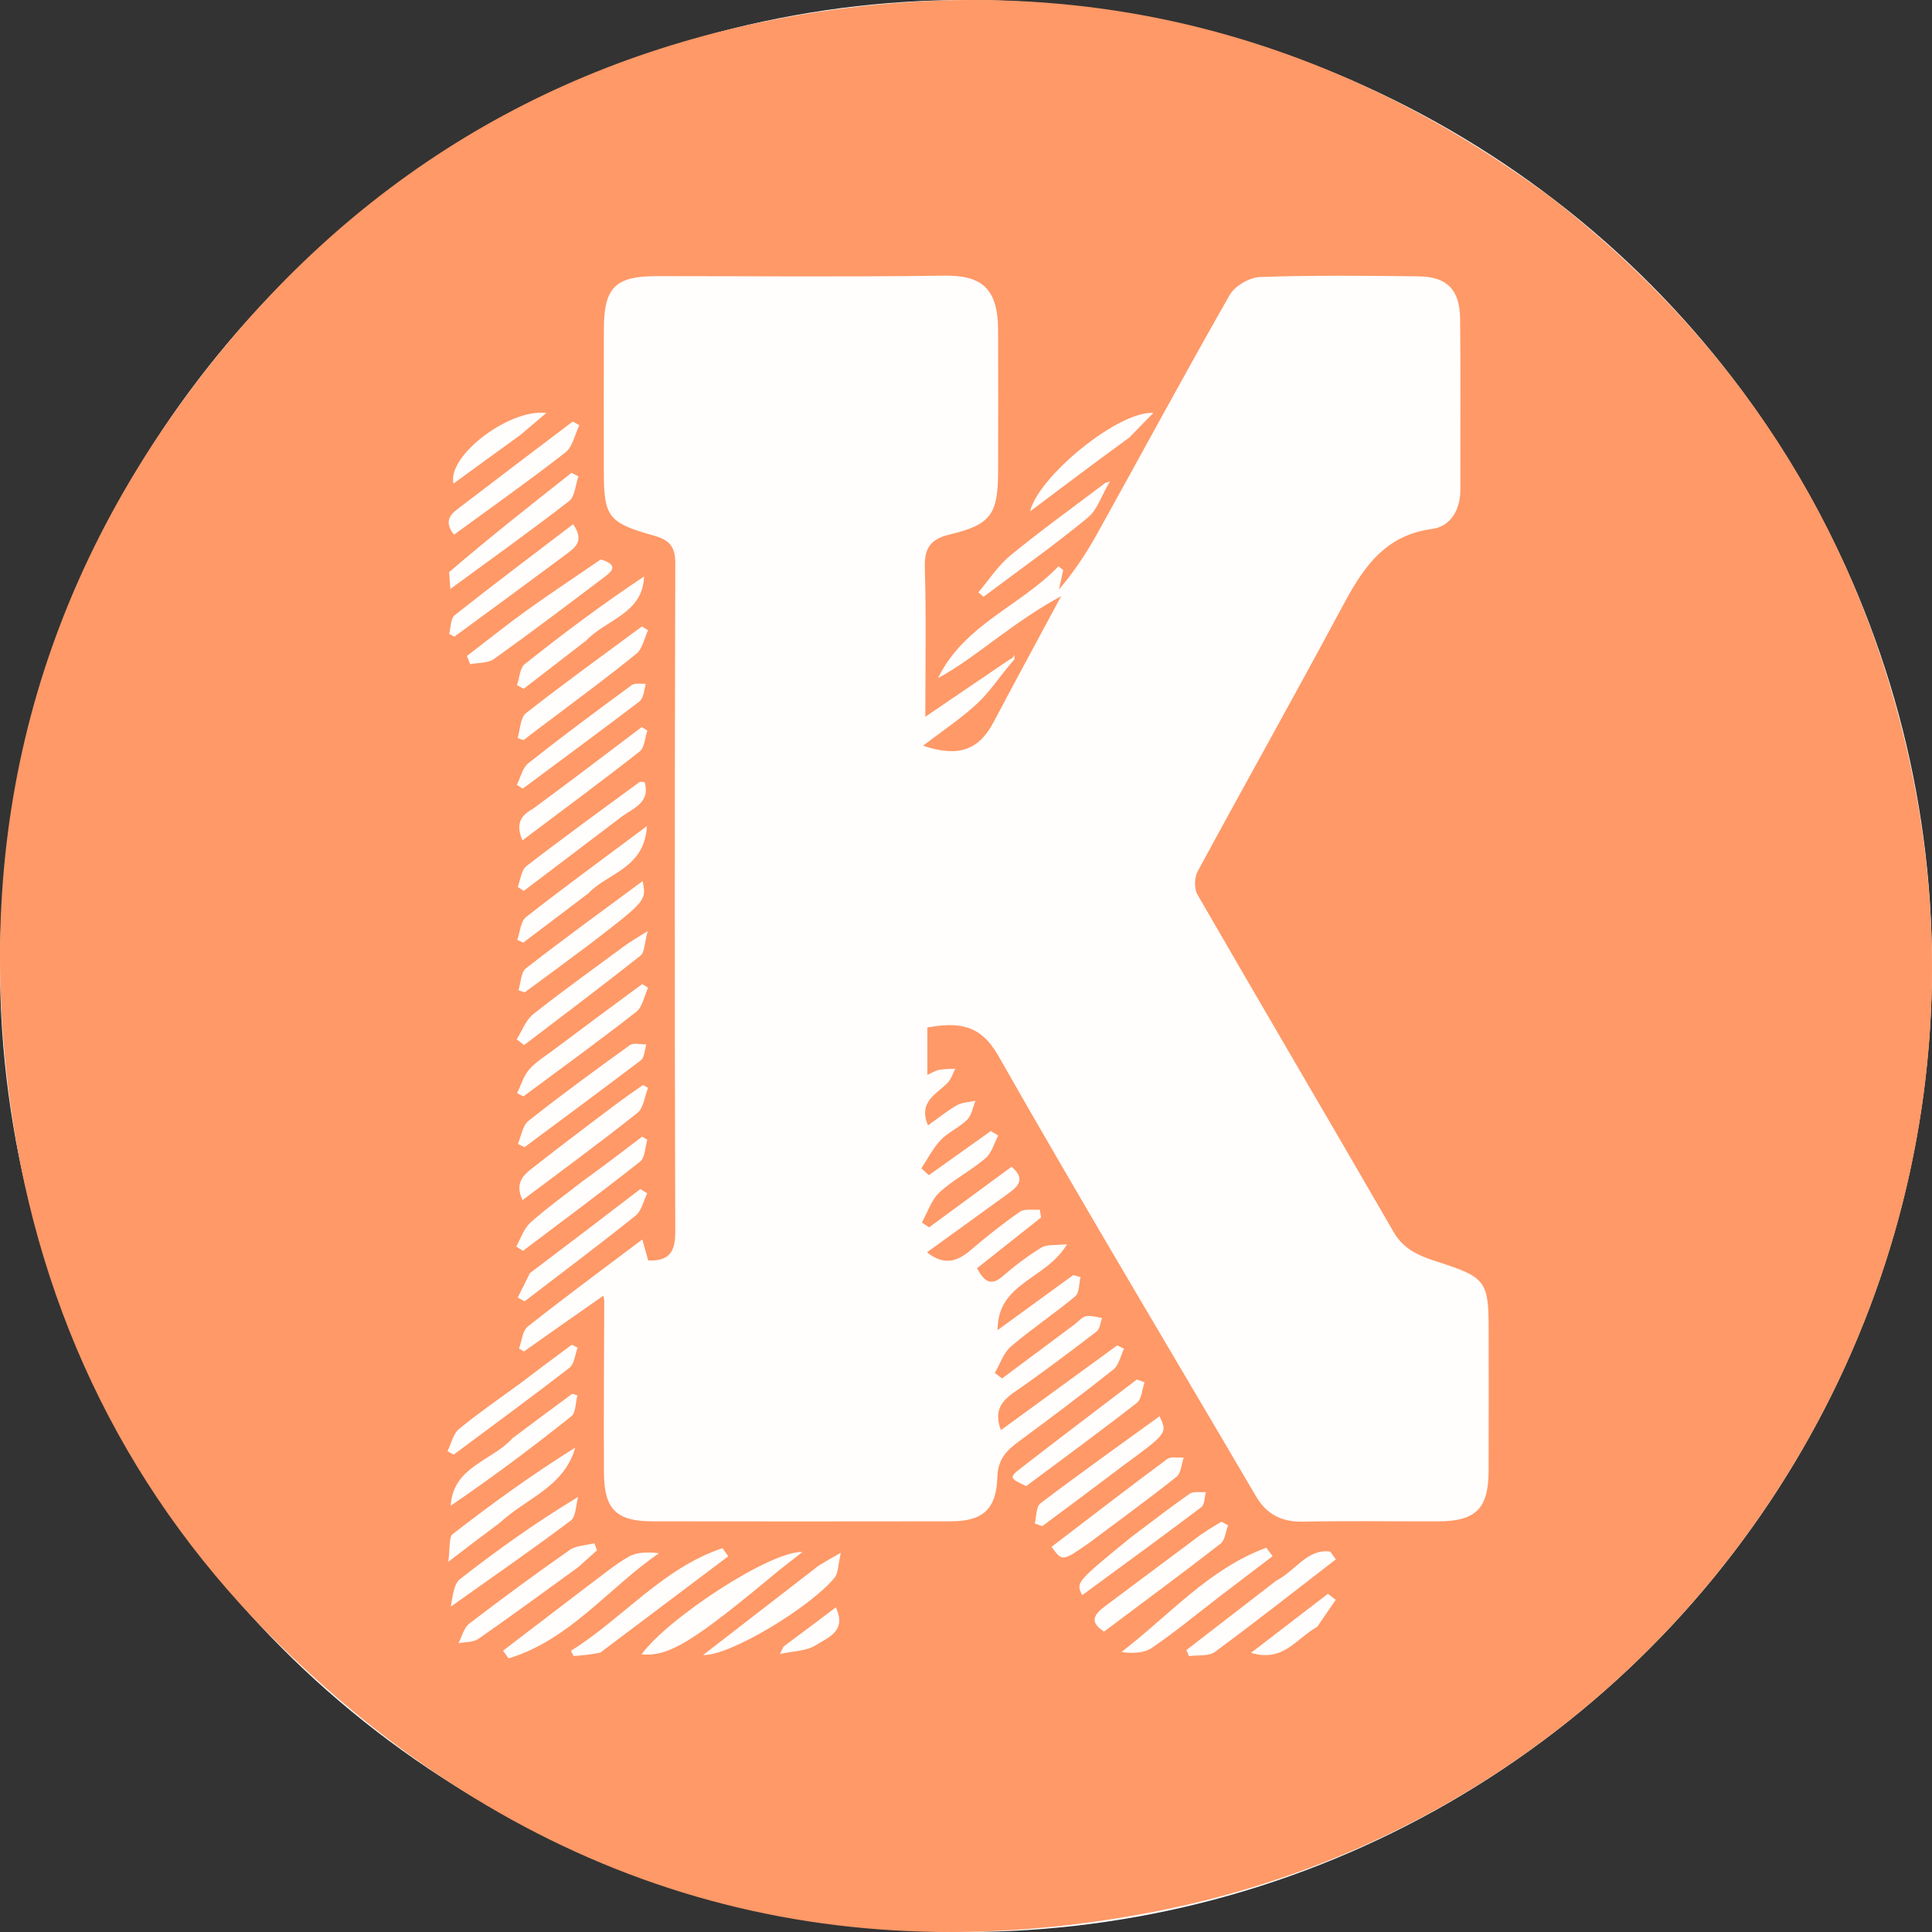
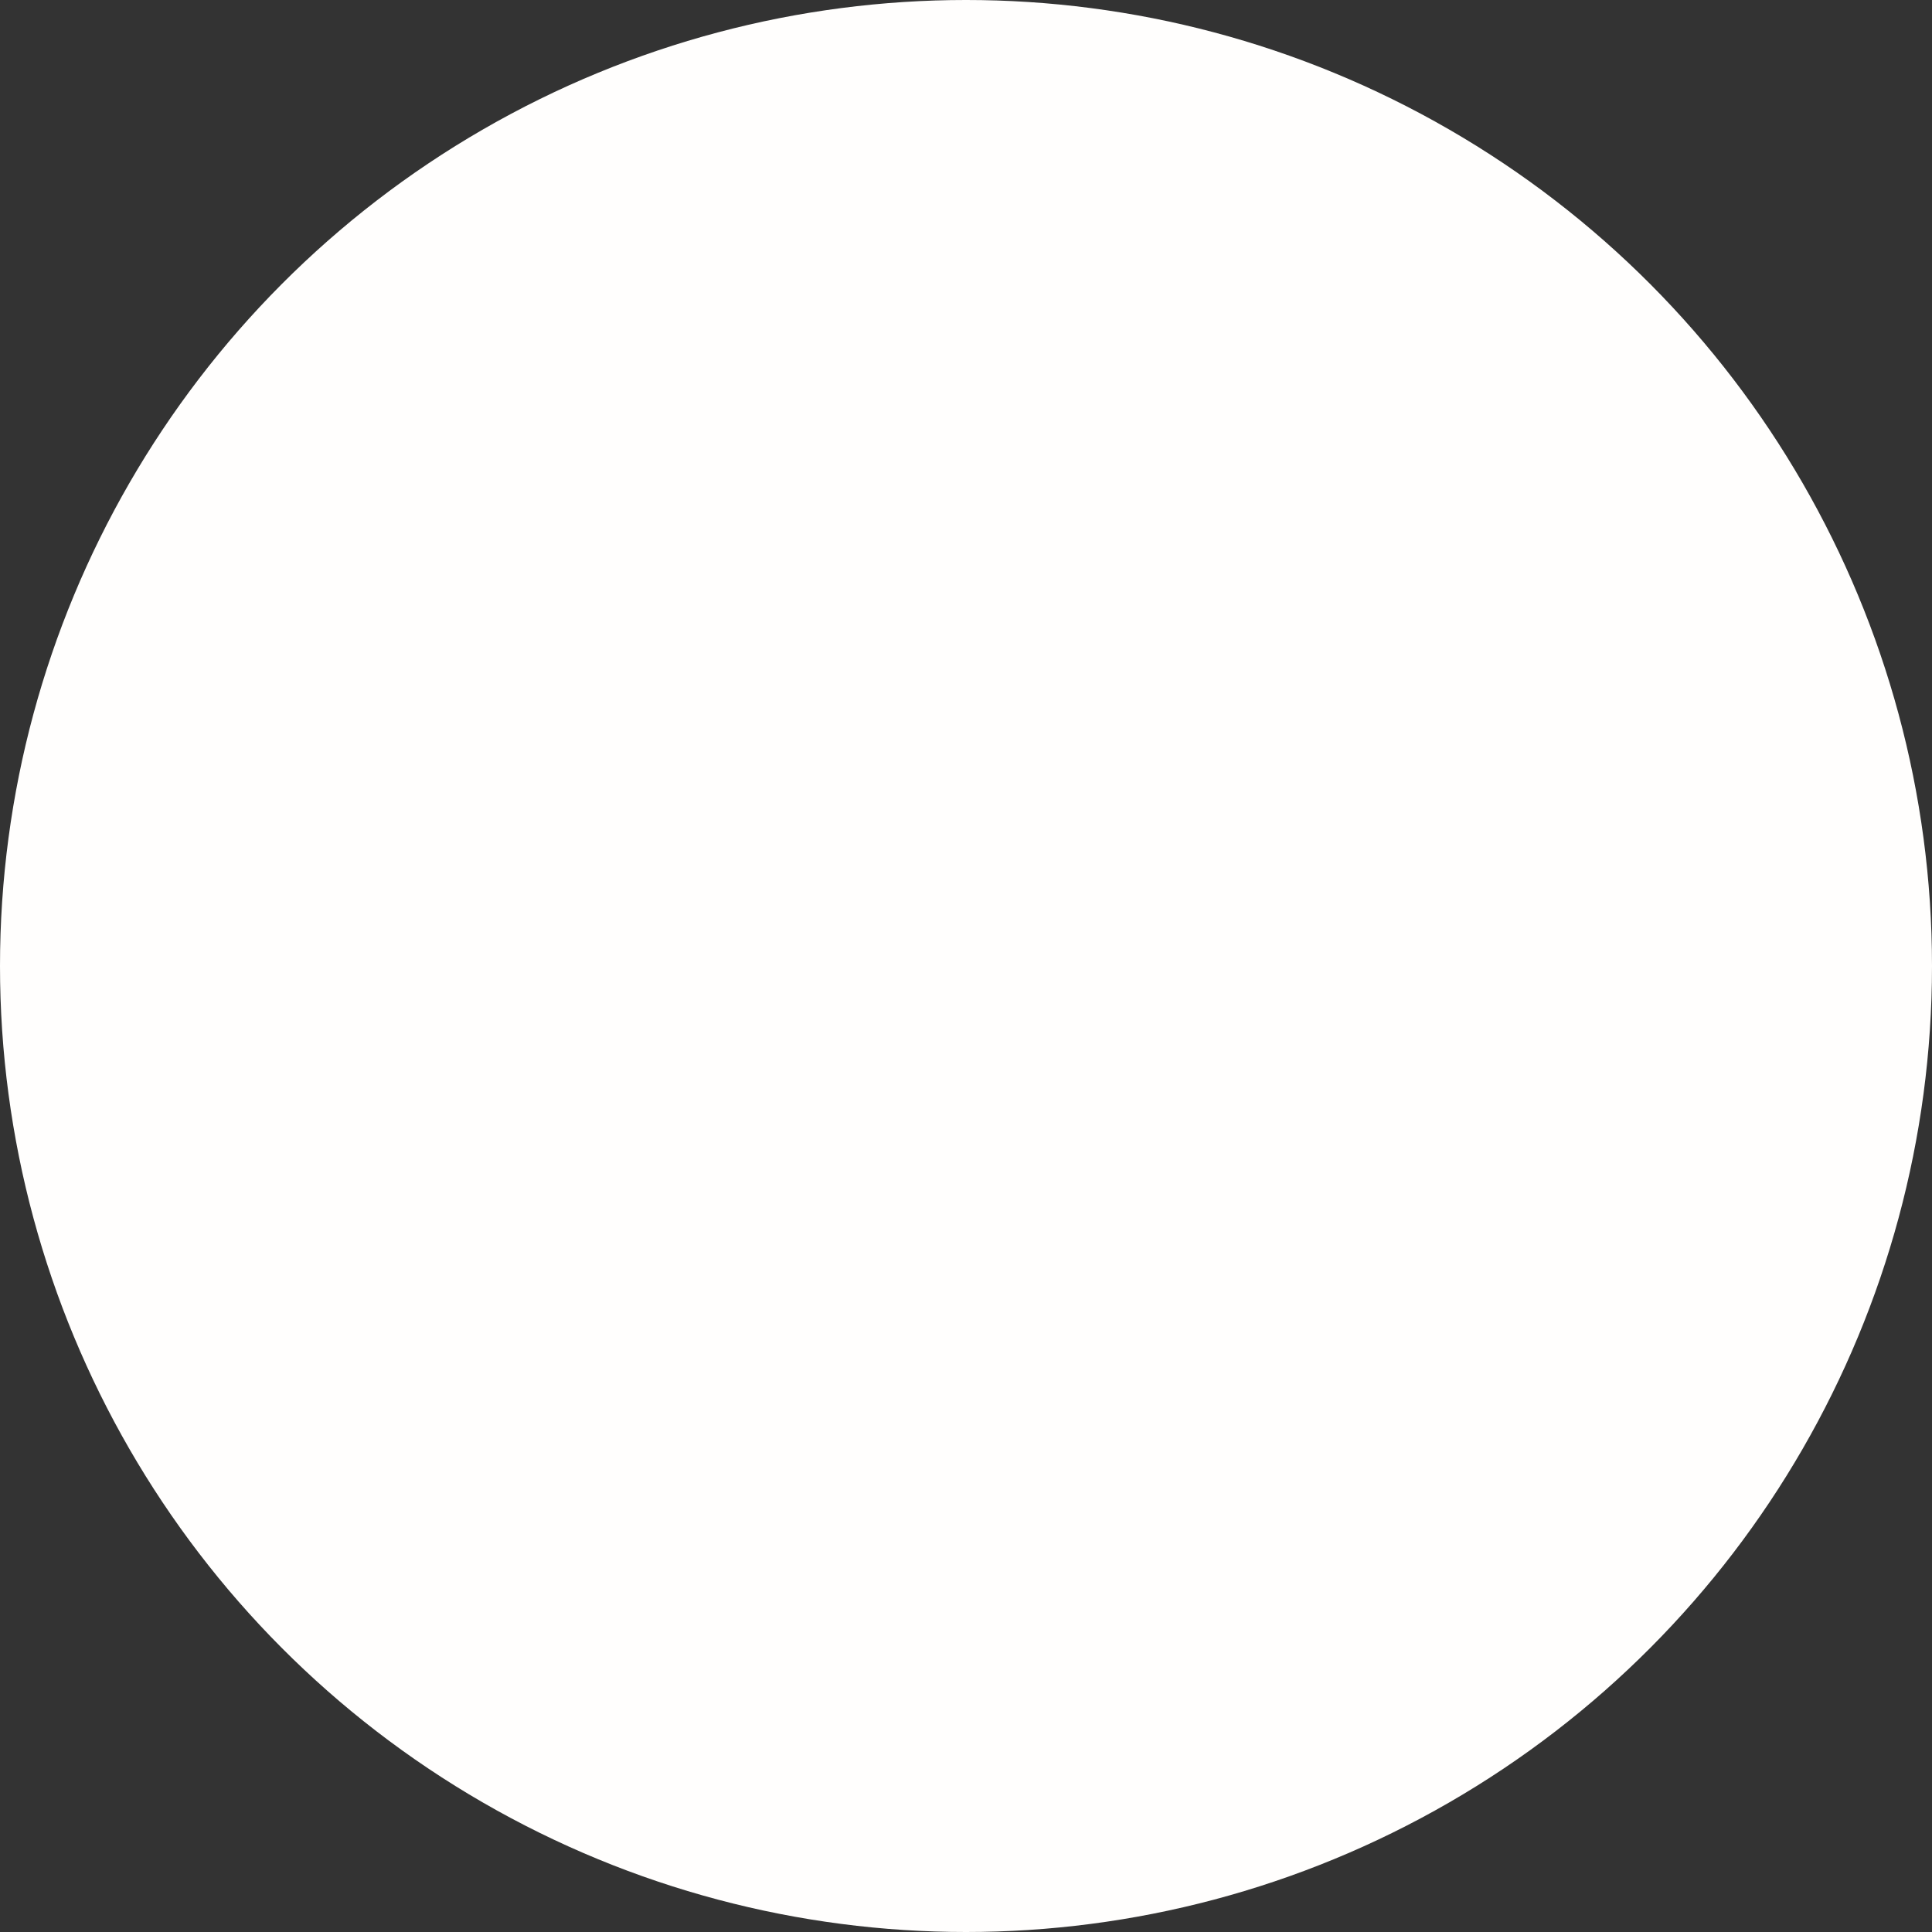
<svg xmlns="http://www.w3.org/2000/svg" fill="none" version="1.1" width="300" height="300" viewBox="0 0 300 300">
  <rect x="0" y="0" width="300" height="300" fill="#333333" stroke="none" />
  <g>
    <g>
      <ellipse cx="150" cy="150" rx="150" ry="150" fill="#FFFEFD" fill-opacity="1" />
    </g>
    <g>
      <g>
-         <path d="M240.933,30.736C269.275,52.827,287.763,81.097,295.959,115.791C315.458,198.328,262.439,280.809,178.999,296.894C126.978,306.921,81.504,292.538,43.692,255.695C20.17,232.777,6.22,204.4,1.652,171.75C-4.288,129.29,5.76,90.778,32.244,57.121C56.956,25.717,89.553,7.038,129.216,1.545C170.268,-4.141,207.447,5.932,240.933,30.736ZM171.69,74.943C166.755,78.682,161.723,82.303,156.933,86.218C154.991,87.806,153.574,90.034,151.919,91.972C152.187,92.204,152.454,92.437,152.721,92.67C158.157,88.592,163.717,84.665,168.951,80.344C170.493,79.07,171.11,76.679,172.362,74.774C172.305,74.799,172.249,74.823,171.69,74.943ZM93.689,201.198Q93.716,201.227,93.831,201.915C93.808,210.885,93.722,219.855,93.787,228.824C93.827,234.374,95.758,236.223,101.255,236.231C116.704,236.254,132.152,236.254,147.601,236.23C152.599,236.221,154.715,234.404,154.871,229.328C154.952,226.693,156.194,225.314,158.064,223.933C163.06,220.243,168.035,216.519,172.892,212.65C173.753,211.965,174.003,210.515,174.535,209.418C174.183,209.25,173.831,209.081,173.479,208.913C167.502,213.267,161.524,217.621,155.419,222.068C154.357,219.237,155.344,217.669,157.436,216.222C161.805,213.201,166.048,209.995,170.268,206.768C170.791,206.368,170.861,205.375,171.141,204.657C170.304,204.544,169.423,204.221,168.643,204.383C167.982,204.52,167.439,205.219,166.84,205.665C163.096,208.458,159.351,211.25,155.607,214.042C155.228,213.759,154.85,213.475,154.472,213.191C155.288,211.801,155.817,210.077,156.975,209.088C160.183,206.346,163.721,203.992,166.964,201.287C167.613,200.746,167.53,199.328,167.785,198.315C167.407,198.208,167.029,198.102,166.65,197.995C162.884,200.735,159.118,203.475,154.898,206.546C154.905,199.09,162.41,198.759,165.695,193.194C163.856,193.403,162.566,193.199,161.717,193.717C159.612,195.003,157.615,196.511,155.751,198.132C153.779,199.848,152.819,198.901,151.701,196.942C155.1,194.249,158.38,191.649,161.661,189.05C161.591,188.643,161.521,188.236,161.45,187.829C160.404,187.921,159.109,187.652,158.359,188.171C155.706,190.003,153.174,192.027,150.722,194.127C148.614,195.931,146.558,196.542,143.943,194.456C148.21,191.37,152.396,188.336,156.589,185.311C158.143,184.19,159.263,183.024,157.077,181.176C152.776,184.336,148.52,187.462,144.264,190.588C143.894,190.335,143.523,190.081,143.152,189.827C144.039,188.244,144.611,186.321,145.881,185.156C148.059,183.155,150.785,181.763,153.047,179.839C154.006,179.024,154.372,177.513,155.008,176.319C154.622,176.09,154.235,175.863,153.849,175.636C150.641,177.919,147.433,180.201,144.225,182.484C143.84,182.129,143.455,181.774,143.07,181.419C144.052,179.942,144.861,178.299,146.066,177.034C147.243,175.798,148.964,175.085,150.176,173.874C150.881,173.168,151.058,171.934,151.471,170.938C150.504,171.151,149.418,171.155,148.596,171.623C147.032,172.514,145.618,173.671,144.101,174.748C142.544,171.07,145.393,169.923,147.134,168.151C147.698,167.576,147.947,166.69,148.34,165.946C147.5,165.998,146.646,165.979,145.823,166.127C145.276,166.225,144.772,166.561,144.003,166.898C144.003,164.171,144.003,161.804,144.003,159.545C148.82,158.704,152.213,159.008,155.014,163.933C168.065,186.878,181.647,209.521,195.001,232.295C196.693,235.181,199.031,236.354,202.373,236.283C209.346,236.137,216.325,236.251,223.302,236.236C229.166,236.223,231.132,234.271,231.153,228.393C231.18,221.166,231.16,213.941,231.16,206.714C231.159,198.918,230.791,198.367,223.195,195.92C220.452,195.036,218.004,194.08,216.403,191.308C206.298,173.811,196.036,156.404,185.937,138.904C185.41,137.991,185.455,136.261,185.97,135.309C193.305,121.748,200.876,108.314,208.149,94.72C211.382,88.675,214.626,83.169,222.38,82.134C225.282,81.747,226.773,79.135,226.766,75.999C226.745,67.153,226.833,58.307,226.724,49.462C226.668,44.992,224.693,42.973,220.337,42.915C212.116,42.804,203.887,42.73,195.674,43.013C194.032,43.069,191.751,44.394,190.945,45.807C183.92,58.118,177.196,70.6,170.307,82.99C168.585,86.087,166.586,89.03,164.434,91.544C164.654,90.534,164.874,89.524,165.094,88.514C164.848,88.32,164.602,88.126,164.355,87.931C158.462,94.096,149.685,96.99,145.649,105.306C148.996,103.481,151.964,101.18,154.993,98.963C158.208,96.609,161.482,94.335,164.774,92.576C161.266,99.106,157.724,105.617,154.262,112.171C152.005,116.443,148.831,117.661,143.333,115.794C146.363,113.464,149.327,111.525,151.861,109.132C153.912,107.196,155.445,104.713,157.537,102.362C157.52,102.105,157.502,101.847,157.485,101.591C157.408,101.899,157.333,102.207,156.72,102.44C152.503,105.306,148.286,108.172,143.682,111.301C143.682,103.213,143.84,95.738,143.607,88.276C143.509,85.141,144.382,83.732,147.56,82.972C153.894,81.458,154.964,79.784,154.982,73.29C155.001,65.939,155.002,58.588,154.982,51.237C154.961,44.417,152.107,42.723,146.469,42.806C131.647,43.022,116.819,42.878,101.993,42.879C95.578,42.879,93.798,44.611,93.769,51.011C93.737,58.362,93.761,65.713,93.762,73.064C93.763,80.232,94.377,81.163,101.488,83.156C103.88,83.826,104.867,84.784,104.859,87.471C104.758,122.106,104.754,156.742,104.856,191.378C104.866,194.647,103.671,195.834,100.656,195.728C100.368,194.705,100.119,193.824,99.735,192.461C93.538,197.135,87.665,201.467,81.946,205.993C81.117,206.648,81.03,208.239,80.599,209.397C80.849,209.552,81.099,209.706,81.349,209.861C85.454,206.965,89.559,204.067,93.689,201.198ZM90.846,246.589C86.602,249.831,82.358,253.072,78.114,256.314C78.399,256.714,78.683,257.115,78.968,257.516C88.434,254.668,94.463,246.606,102.33,241.181C100.573,240.983,98.882,240.998,97.602,241.73C95.362,243.012,93.375,244.734,90.846,246.589ZM120.995,243.82C122.075,242.972,123.155,242.124,124.595,240.995C119.718,240.767,103.746,251.22,99.612,256.895C103.921,257.239,107.526,255.037,120.995,243.82ZM189.391,247.897C192.13,245.812,194.87,243.728,197.609,241.643C197.284,241.206,196.959,240.768,196.633,240.331C187.752,243.578,181.554,250.831,174.145,256.522C175.938,256.773,177.676,256.692,178.898,255.858C182.373,253.484,185.636,250.804,189.391,247.897ZM93.213,256.622C99.838,251.635,106.462,246.648,113.087,241.661C112.787,241.24,112.487,240.819,112.188,240.398C102.883,243.512,96.699,251.316,88.659,256.331C88.794,256.603,88.93,256.875,89.065,257.147C90.279,257.055,91.493,256.963,93.213,256.622ZM93.291,86.87C89.442,89.508,85.547,92.083,81.758,94.805C78.609,97.068,75.583,99.503,72.503,101.863C72.671,102.288,72.84,102.713,73.008,103.137C74.258,102.887,75.769,103.002,76.715,102.326C82.539,98.161,88.25,93.836,93.964,89.519C95.017,88.723,96.105,87.708,93.291,86.87ZM198.157,245.461C193.513,249.047,188.868,252.634,184.224,256.22C184.355,256.534,184.487,256.848,184.619,257.163C185.986,256.966,187.686,257.219,188.666,256.498C195.007,251.83,201.191,246.951,207.426,242.141C207.137,241.736,206.848,241.332,206.56,240.928C203.001,240.462,201.286,243.806,198.157,245.461ZM71.991,78.332C70.475,79.492,68.549,80.509,70.491,83.032C76.3,78.785,82.156,74.653,87.801,70.251C88.93,69.371,89.258,67.462,89.956,66.027C89.615,65.838,89.275,65.648,88.933,65.458C83.422,69.625,77.911,73.793,71.991,78.332ZM69.748,88.833C69.798,89.55,69.847,90.266,69.929,91.456C76.308,86.781,82.431,82.415,88.367,77.809C89.289,77.093,89.355,75.271,89.817,73.961C89.461,73.781,89.106,73.602,88.75,73.422C82.456,78.378,76.162,83.334,69.748,88.833ZM169.092,239.602C173.639,236.197,178.236,232.853,182.684,229.322C183.398,228.755,183.448,227.352,183.804,226.335C182.939,226.391,181.832,226.121,181.247,226.555C175.208,231.037,169.254,235.632,163.283,240.191C164.951,242.486,164.951,242.486,169.092,239.602ZM85.864,111.469C90.197,108.172,94.602,104.963,98.81,101.513C99.767,100.727,100.043,99.109,100.634,97.875C100.318,97.672,100.001,97.47,99.685,97.268C93.661,101.729,87.573,106.11,81.679,110.738C80.781,111.443,80.782,113.295,80.368,114.617C80.678,114.718,80.99,114.818,81.3,114.919C82.671,113.866,84.042,112.813,85.864,111.469ZM91.044,99.448C94.087,96.202,99.824,95.308,100.004,89.519C93.577,93.797,87.464,98.367,81.496,103.117C80.714,103.738,80.666,105.281,80.278,106.396C80.628,106.58,80.979,106.763,81.33,106.947C84.428,104.558,87.526,102.17,91.044,99.448ZM70.007,249.472C76.231,245.052,82.51,240.708,88.612,236.127C89.451,235.497,89.412,233.699,89.78,232.441C83.096,236.466,77.178,240.717,71.44,245.197C70.485,245.942,70.313,247.69,70.007,249.472ZM95.264,171.752C91.239,174.813,87.182,177.834,83.208,180.959C81.662,182.176,79.715,183.394,81.14,186.353C87.265,181.746,93.219,177.394,98.985,172.804C99.952,172.035,100.102,170.237,100.629,168.916C100.368,168.77,100.106,168.624,99.844,168.478C98.45,169.449,97.056,170.42,95.264,171.752ZM86.277,162.791C84.906,163.849,83.354,164.747,82.219,166.016C81.312,167.029,80.91,168.494,80.284,169.758C80.619,169.919,80.955,170.08,81.29,170.24C87.144,165.89,93.055,161.613,98.795,157.118C99.78,156.347,100.04,154.65,100.635,153.381C100.333,153.188,100.03,152.996,99.727,152.803C95.376,156.012,91.026,159.221,86.277,162.791ZM91.405,138.68C94.34,135.546,100.078,134.891,100.453,128.278C93.716,133.305,87.618,137.75,81.684,142.401C80.829,143.07,80.755,144.736,80.321,145.941C80.628,146.084,80.936,146.228,81.243,146.372C84.493,143.922,87.743,141.472,91.405,138.68ZM186.48,238.29C181.525,241.99,176.568,245.686,171.619,249.391C170.058,250.56,168.952,251.78,171.442,253.349C177.507,248.803,183.571,244.327,189.523,239.706C190.228,239.159,190.319,237.822,190.694,236.851C190.355,236.665,190.016,236.479,189.677,236.293C188.745,236.838,187.813,237.383,186.48,238.29ZM79.552,223.35C76.422,226.865,70.354,227.699,69.989,233.803C76.446,229.414,82.65,224.761,88.71,219.927C89.432,219.35,89.362,217.78,89.659,216.67C89.397,216.587,89.135,216.504,88.874,216.421C85.899,218.611,82.924,220.8,79.552,223.35ZM77.692,236.392C81.692,232.673,87.633,230.879,89.317,224.796C82.677,228.921,76.415,233.469,70.298,238.207C69.673,238.69,69.923,240.305,69.606,242.521C72.779,240.092,75.007,238.387,77.692,236.392ZM90.479,183.41C87.756,185.538,84.933,187.553,82.361,189.849C81.341,190.76,80.879,192.295,80.163,193.546C80.509,193.775,80.855,194.005,81.201,194.234C87.283,189.64,93.414,185.106,99.39,180.377C100.171,179.759,100.161,178.141,100.516,176.985C100.249,176.824,99.98,176.662,99.712,176.5C96.794,178.725,93.876,180.95,90.479,183.41ZM100.342,162.171C99.482,162.194,98.377,161.879,97.799,162.295C92.483,166.116,87.199,169.988,82.062,174.045C81.144,174.769,80.947,176.406,80.416,177.621C80.761,177.792,81.107,177.963,81.453,178.134C87.482,173.65,93.525,169.187,99.51,164.645C99.998,164.275,100.079,163.371,100.342,162.171ZM89.812,243.331C90.777,242.463,91.741,241.595,92.706,240.727C92.564,240.365,92.423,240.003,92.282,239.641C90.993,239.972,89.473,239.975,88.451,240.689C83.175,244.378,77.983,248.194,72.873,252.112C72.03,252.758,71.738,254.124,71.192,255.157C72.235,254.948,73.487,255.039,74.289,254.482C79.373,250.95,84.358,247.273,89.812,243.331ZM174.346,227.626C181.288,222.538,181.288,222.538,180.056,219.911C173.848,224.412,167.641,228.829,161.572,233.428C160.878,233.954,160.955,235.497,160.674,236.568C161.065,236.706,161.456,236.843,161.846,236.981C165.88,233.984,169.915,230.985,174.346,227.626ZM159.349,230.762C165.092,226.477,170.88,222.248,176.526,217.838C177.29,217.241,177.342,215.734,177.724,214.649C177.327,214.501,176.932,214.354,176.536,214.206C170.551,218.771,164.541,223.303,158.594,227.918C156.647,229.429,156.724,229.528,159.349,230.762ZM87.661,86.261C89.111,85.143,90.908,84.155,88.996,81.398C82.818,86.109,76.649,90.742,70.602,95.529C69.954,96.041,70.014,97.449,69.745,98.441C70.018,98.579,70.291,98.716,70.564,98.853C76.128,94.779,81.692,90.705,87.661,86.261ZM82.281,197.697C81.651,198.96,81.02,200.222,80.39,201.484C80.747,201.678,81.105,201.873,81.462,202.068C87.223,197.653,93.032,193.3,98.695,188.765C99.625,188.02,99.915,186.475,100.499,185.299C100.143,185.077,99.788,184.856,99.432,184.634C93.87,188.894,88.306,193.155,82.281,197.697ZM82.729,125.614C80.887,126.605,80.008,127.934,81.124,130.489C87.393,125.774,93.429,121.324,99.323,116.693C100.097,116.084,100.14,114.545,100.522,113.437C100.226,113.261,99.93,113.085,99.634,112.91C94.159,117.062,88.683,121.214,82.729,125.614ZM91.716,146.51C100.374,139.84,100.374,139.84,99.791,136.814C93.645,141.367,87.578,145.762,81.668,150.359C80.876,150.975,80.877,152.61,80.51,153.772C80.832,153.878,81.155,153.985,81.477,154.091C84.758,151.683,88.038,149.275,91.716,146.51ZM96.661,126.716C98.504,125.419,101.009,124.542,100.097,121.439C99.748,121.439,99.433,121.339,99.277,121.454C93.405,125.766,87.504,130.04,81.74,134.492C80.94,135.11,80.827,136.616,80.397,137.711C80.705,137.923,81.013,138.135,81.322,138.346C86.293,134.584,91.266,130.822,96.661,126.716ZM96.754,147.039C92.09,150.497,87.357,153.869,82.809,157.475C81.647,158.397,81.072,160.059,80.227,161.381C80.612,161.682,80.997,161.981,81.382,162.282C87.422,157.675,93.497,153.114,99.449,148.396C100.11,147.871,100.059,146.449,100.577,144.582C98.805,145.663,97.98,146.167,96.754,147.039ZM127.105,243.126C121.341,247.585,115.575,252.044,109.176,256.994C113.425,257.12,125.874,249.513,129.568,245.016C130.193,244.254,130.131,242.927,130.567,241.108C129.032,241.976,128.293,242.394,127.105,243.126ZM80.746,214.837C77.575,217.165,74.316,219.388,71.285,221.886C70.364,222.645,70.07,224.165,69.489,225.336C69.806,225.517,70.124,225.698,70.441,225.88C76.452,221.403,82.502,216.979,88.423,212.387C89.192,211.79,89.29,210.328,89.7,209.267C89.399,209.113,89.099,208.959,88.798,208.805C86.246,210.694,83.692,212.584,80.746,214.837ZM175.647,238.687C167.056,245.704,167.056,245.704,168.043,247.697C174.248,243.142,180.436,238.646,186.539,234.037C187.064,233.64,187.023,232.493,187.245,231.695C186.4,231.761,185.345,231.527,184.743,231.944C181.789,233.992,178.955,236.213,175.647,238.687ZM100.265,106.174C99.532,106.229,98.599,106.011,98.096,106.381C92.696,110.344,87.314,114.337,82.059,118.49C81.142,119.215,80.839,120.719,80.253,121.863C80.556,122.063,80.859,122.263,81.162,122.464C87.207,117.972,93.274,113.507,99.267,108.947C99.853,108.501,99.992,107.469,100.265,106.174ZM175.365,67.936C176.485,66.789,177.605,65.642,179.097,64.114C173.64,63.791,161.261,73.96,159.944,79.416C165.092,75.542,169.988,71.856,175.365,67.936ZM80.809,67.541C82.047,66.491,83.284,65.441,84.837,64.123C79.032,63.434,69.403,70.817,70.413,75.097C73.811,72.616,77.084,70.227,80.809,67.541ZM204.54,252.605C205.497,251.208,206.454,249.81,207.412,248.413C207.008,248.104,206.604,247.794,206.2,247.484C202.367,250.426,198.534,253.368,194.261,256.649C199.3,258.157,201.211,254.473,204.54,252.605ZM121.663,255.684C121.478,256.065,121.293,256.445,121.108,256.826C123.026,256.394,125.235,256.412,126.782,255.409C128.503,254.295,131.552,253.293,129.784,249.594C127.128,251.597,124.61,253.495,121.663,255.684ZM144.832,106.536Q144.912,106.466,144.832,106.536Z" fill="#FF9967" fill-opacity="1" style="mix-blend-mode:passthrough" />
-       </g>
+         </g>
    </g>
  </g>
</svg>